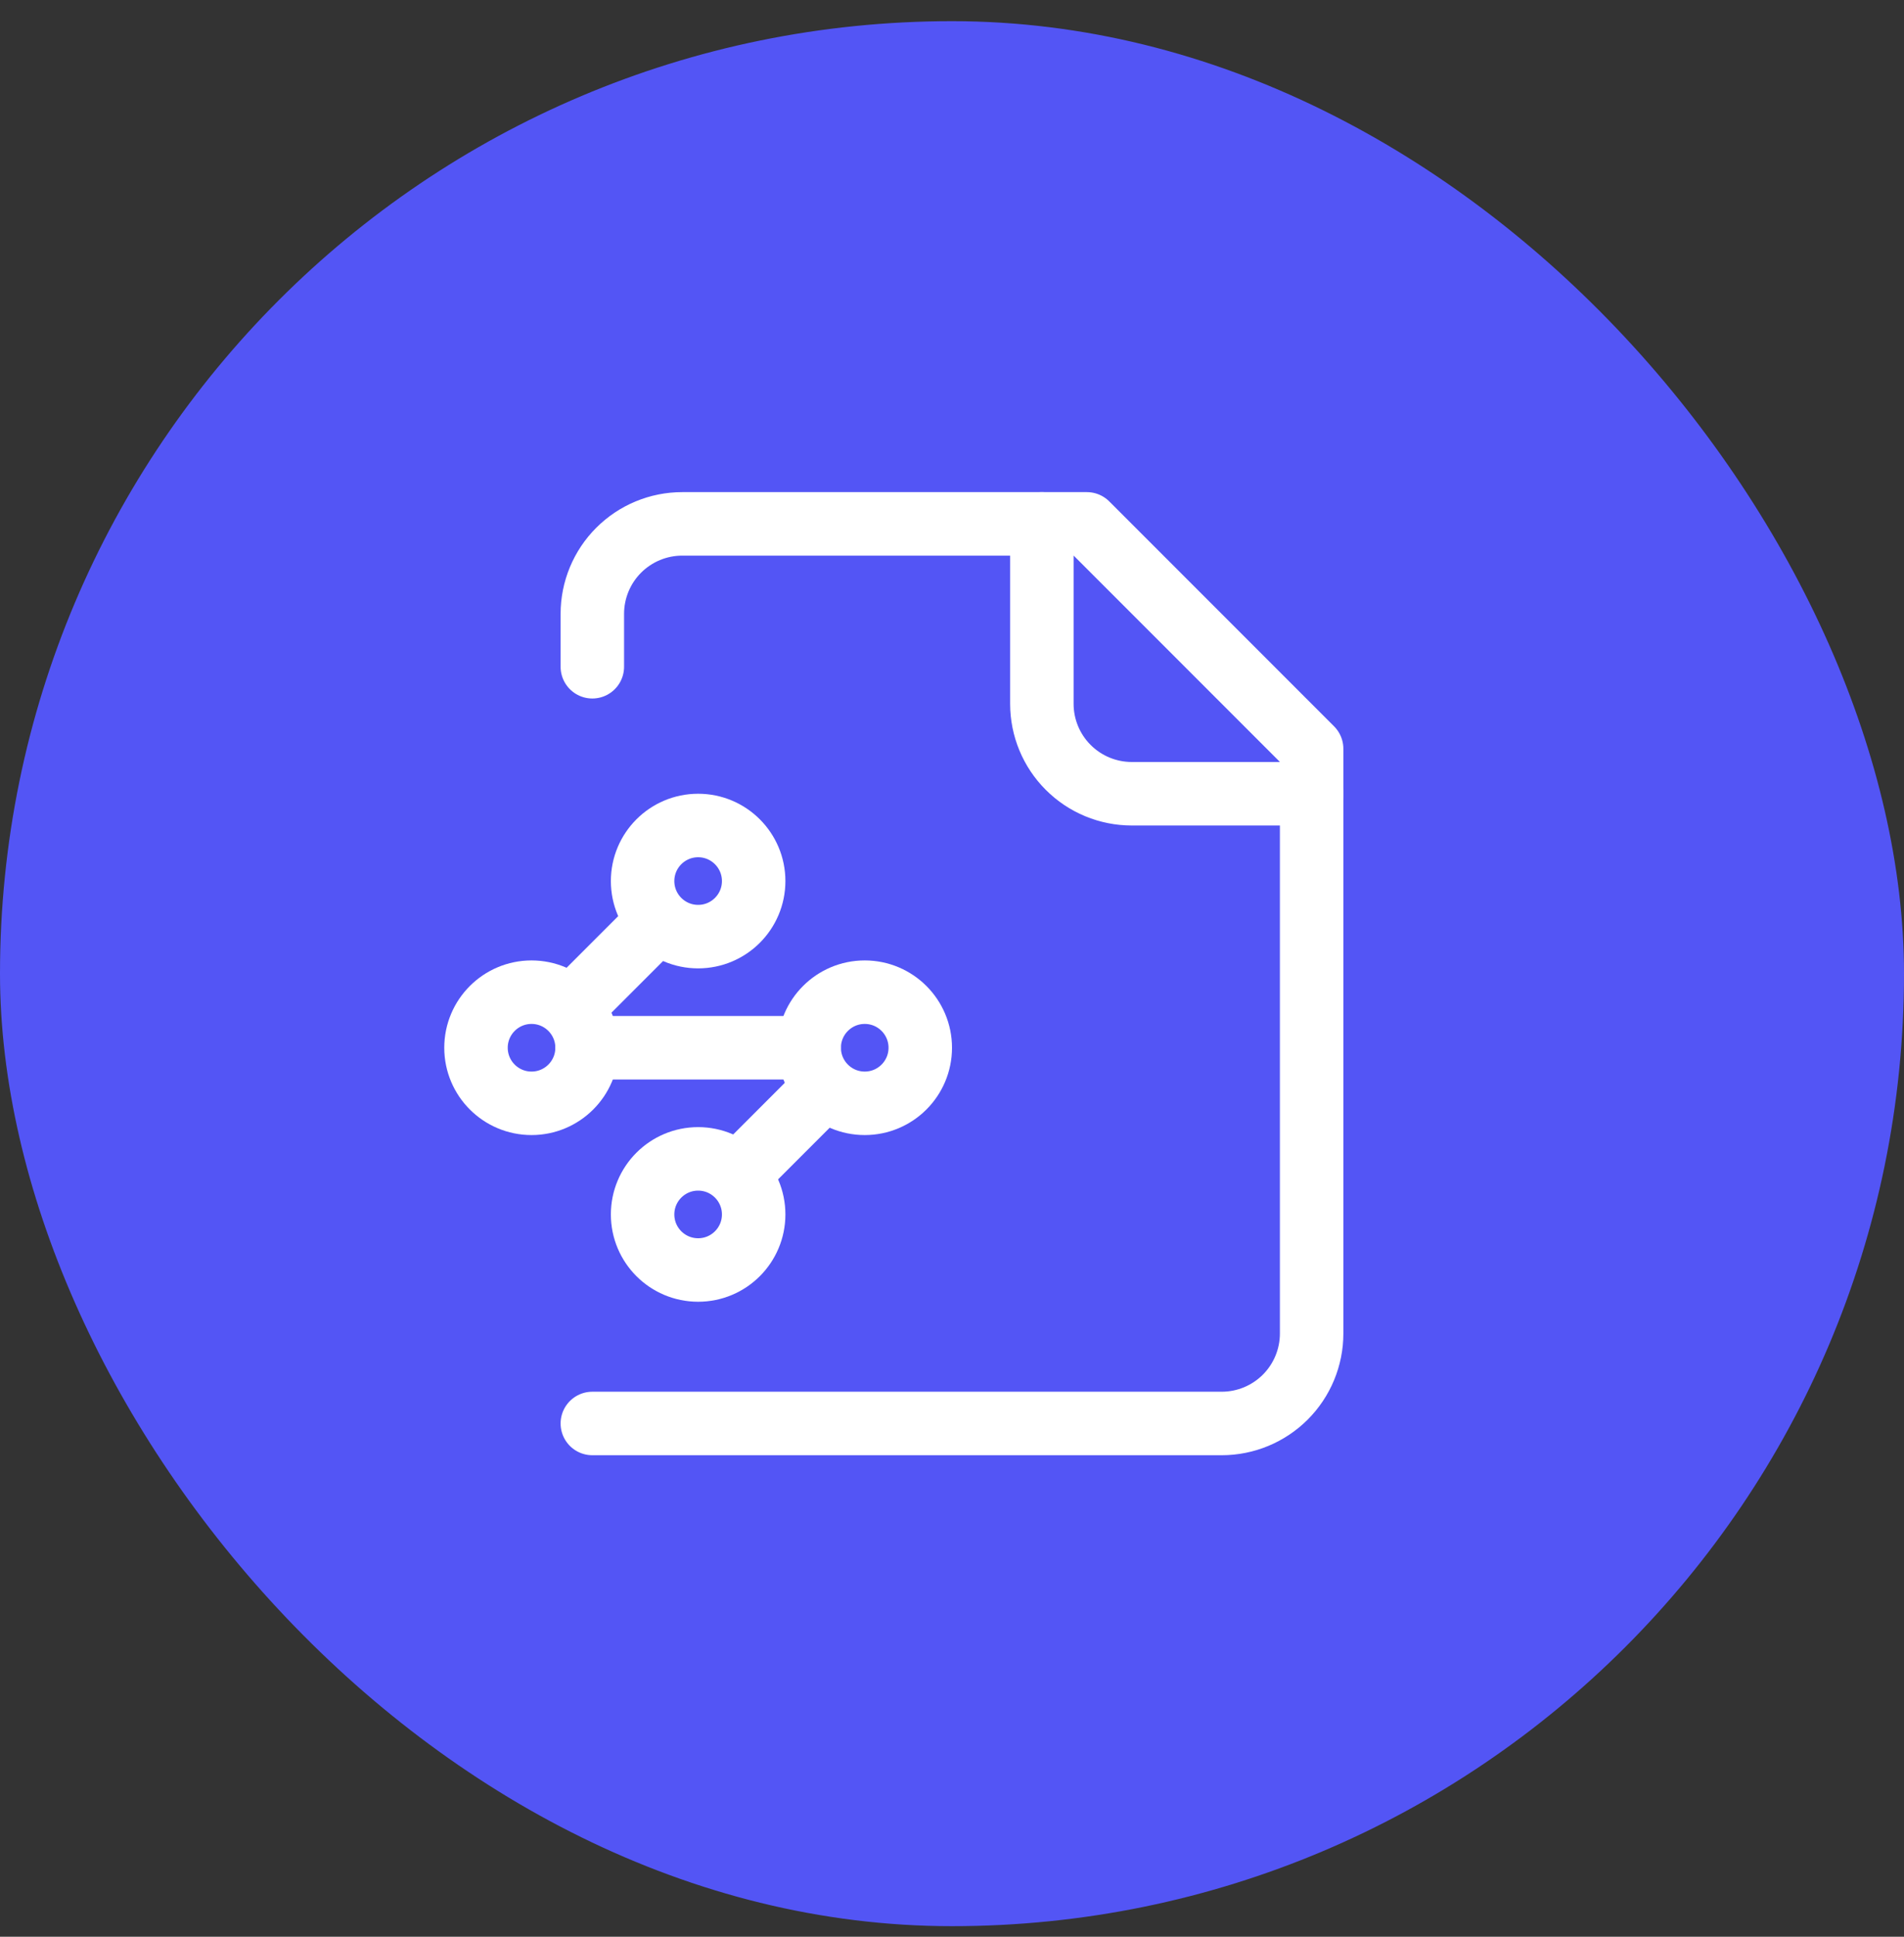
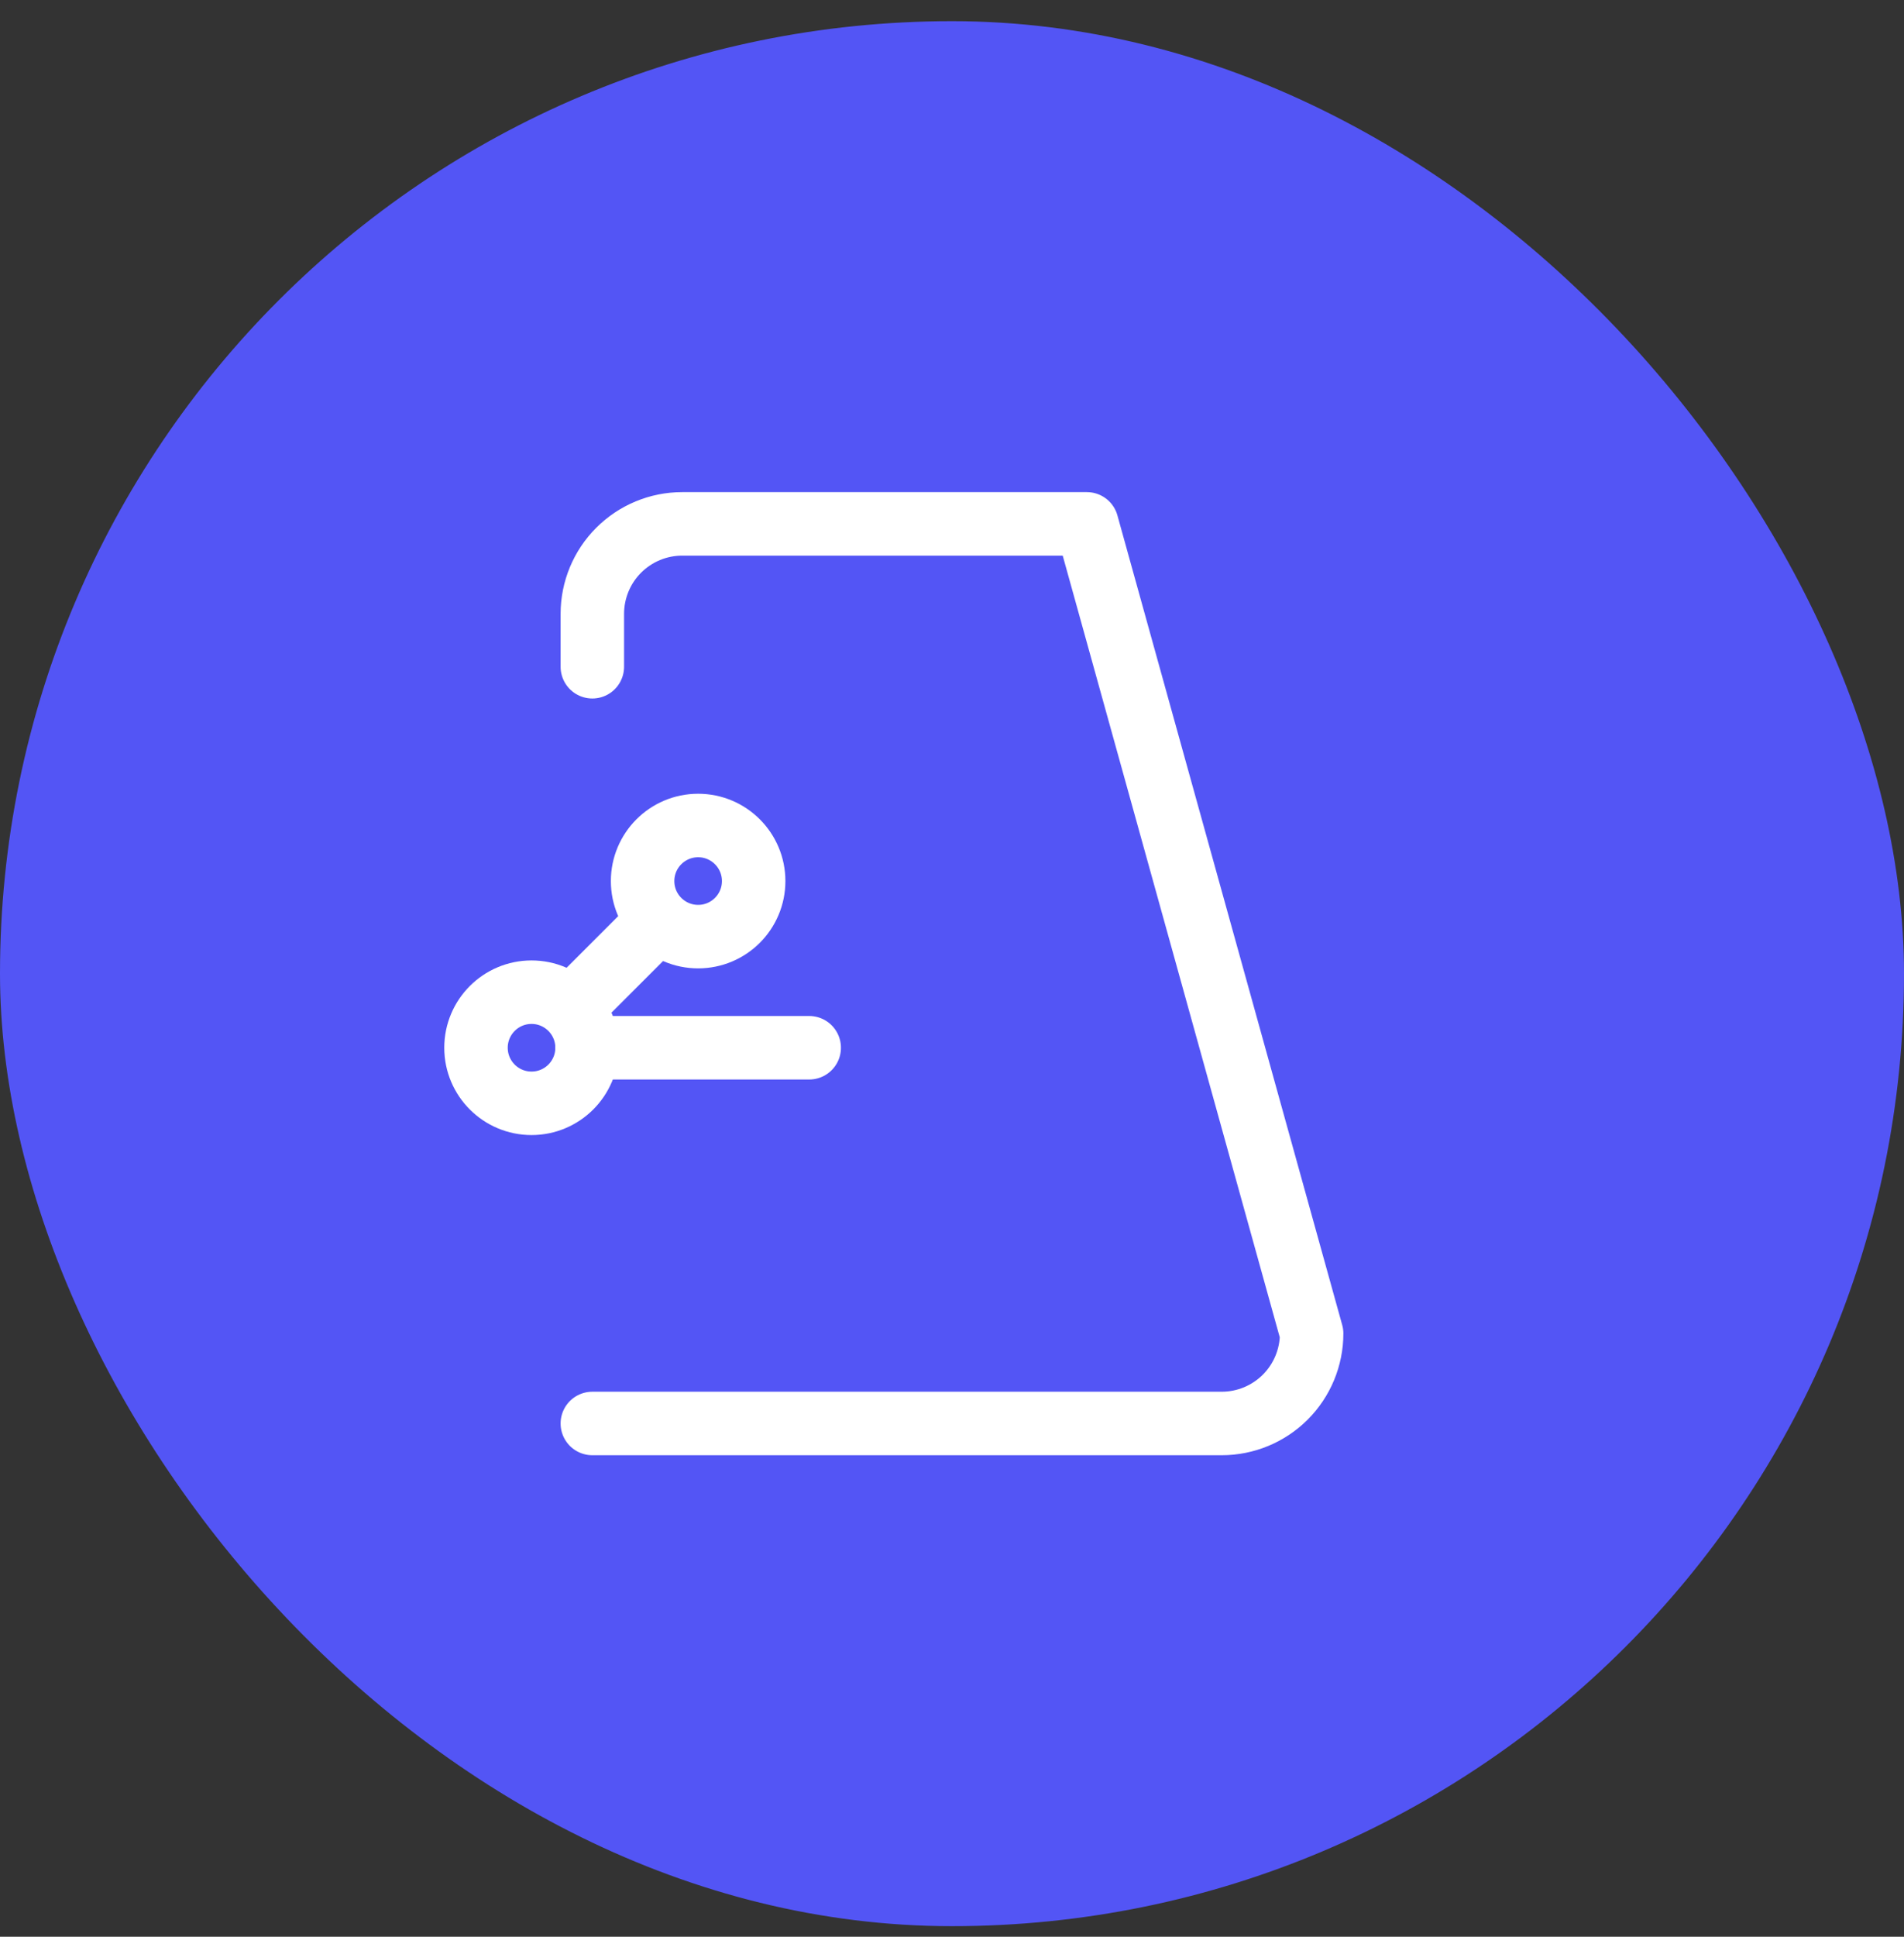
<svg xmlns="http://www.w3.org/2000/svg" width="60" height="61" viewBox="0 0 60 61" fill="none">
  <rect x="0" y="0" width="60" height="61" fill="#333333" stroke="none" />
  <rect y="0.667" width="60" height="60" rx="30" fill="#5355F5" />
-   <path d="M18.666 44.834H38.499C39.251 44.834 39.971 44.535 40.503 44.004C41.034 43.472 41.333 42.752 41.333 42V23.584L34.249 16.5H21.499C20.748 16.5 20.027 16.799 19.496 17.33C18.965 17.861 18.666 18.582 18.666 19.334V21" stroke="white" stroke-width="2" stroke-linecap="round" stroke-linejoin="round" />
-   <path d="M32.832 16.5V22.167C32.832 22.918 33.13 23.639 33.662 24.17C34.193 24.702 34.914 25 35.665 25H41.332" stroke="white" stroke-width="2" stroke-linecap="round" stroke-linejoin="round" />
+   <path d="M18.666 44.834H38.499C39.251 44.834 39.971 44.535 40.503 44.004C41.034 43.472 41.333 42.752 41.333 42L34.249 16.5H21.499C20.748 16.5 20.027 16.799 19.496 17.33C18.965 17.861 18.666 18.582 18.666 19.334V21" stroke="white" stroke-width="2" stroke-linecap="round" stroke-linejoin="round" />
  <path d="M22 29.5C22.966 29.5 23.75 28.717 23.75 27.75C23.75 26.784 22.966 26 22 26C21.034 26 20.25 26.784 20.25 27.75C20.25 28.717 21.034 29.5 22 29.5Z" stroke="white" stroke-width="2" stroke-linecap="round" stroke-linejoin="round" />
  <path d="M20.74 29.01L18.01 31.74" stroke="white" stroke-width="2" stroke-linecap="round" stroke-linejoin="round" />
  <path d="M16.75 34.75C17.716 34.75 18.5 33.967 18.5 33C18.5 32.034 17.716 31.25 16.75 31.25C15.784 31.25 15 32.034 15 33C15 33.967 15.784 34.75 16.75 34.75Z" stroke="white" stroke-width="2" stroke-linecap="round" stroke-linejoin="round" />
  <path d="M18.5 33H25.5" stroke="white" stroke-width="2" stroke-linecap="round" stroke-linejoin="round" />
-   <path d="M27.25 34.75C28.216 34.75 29 33.967 29 33C29 32.034 28.216 31.25 27.25 31.25C26.284 31.25 25.5 32.034 25.5 33C25.5 33.967 26.284 34.75 27.25 34.75Z" stroke="white" stroke-width="2" stroke-linecap="round" stroke-linejoin="round" />
-   <path d="M23.26 36.99L25.99 34.26" stroke="white" stroke-width="2" stroke-linecap="round" stroke-linejoin="round" />
-   <path d="M22 40C22.966 40 23.75 39.217 23.75 38.25C23.75 37.284 22.966 36.5 22 36.5C21.034 36.5 20.25 37.284 20.25 38.25C20.25 39.217 21.034 40 22 40Z" stroke="white" stroke-width="2" stroke-linecap="round" stroke-linejoin="round" />
</svg>